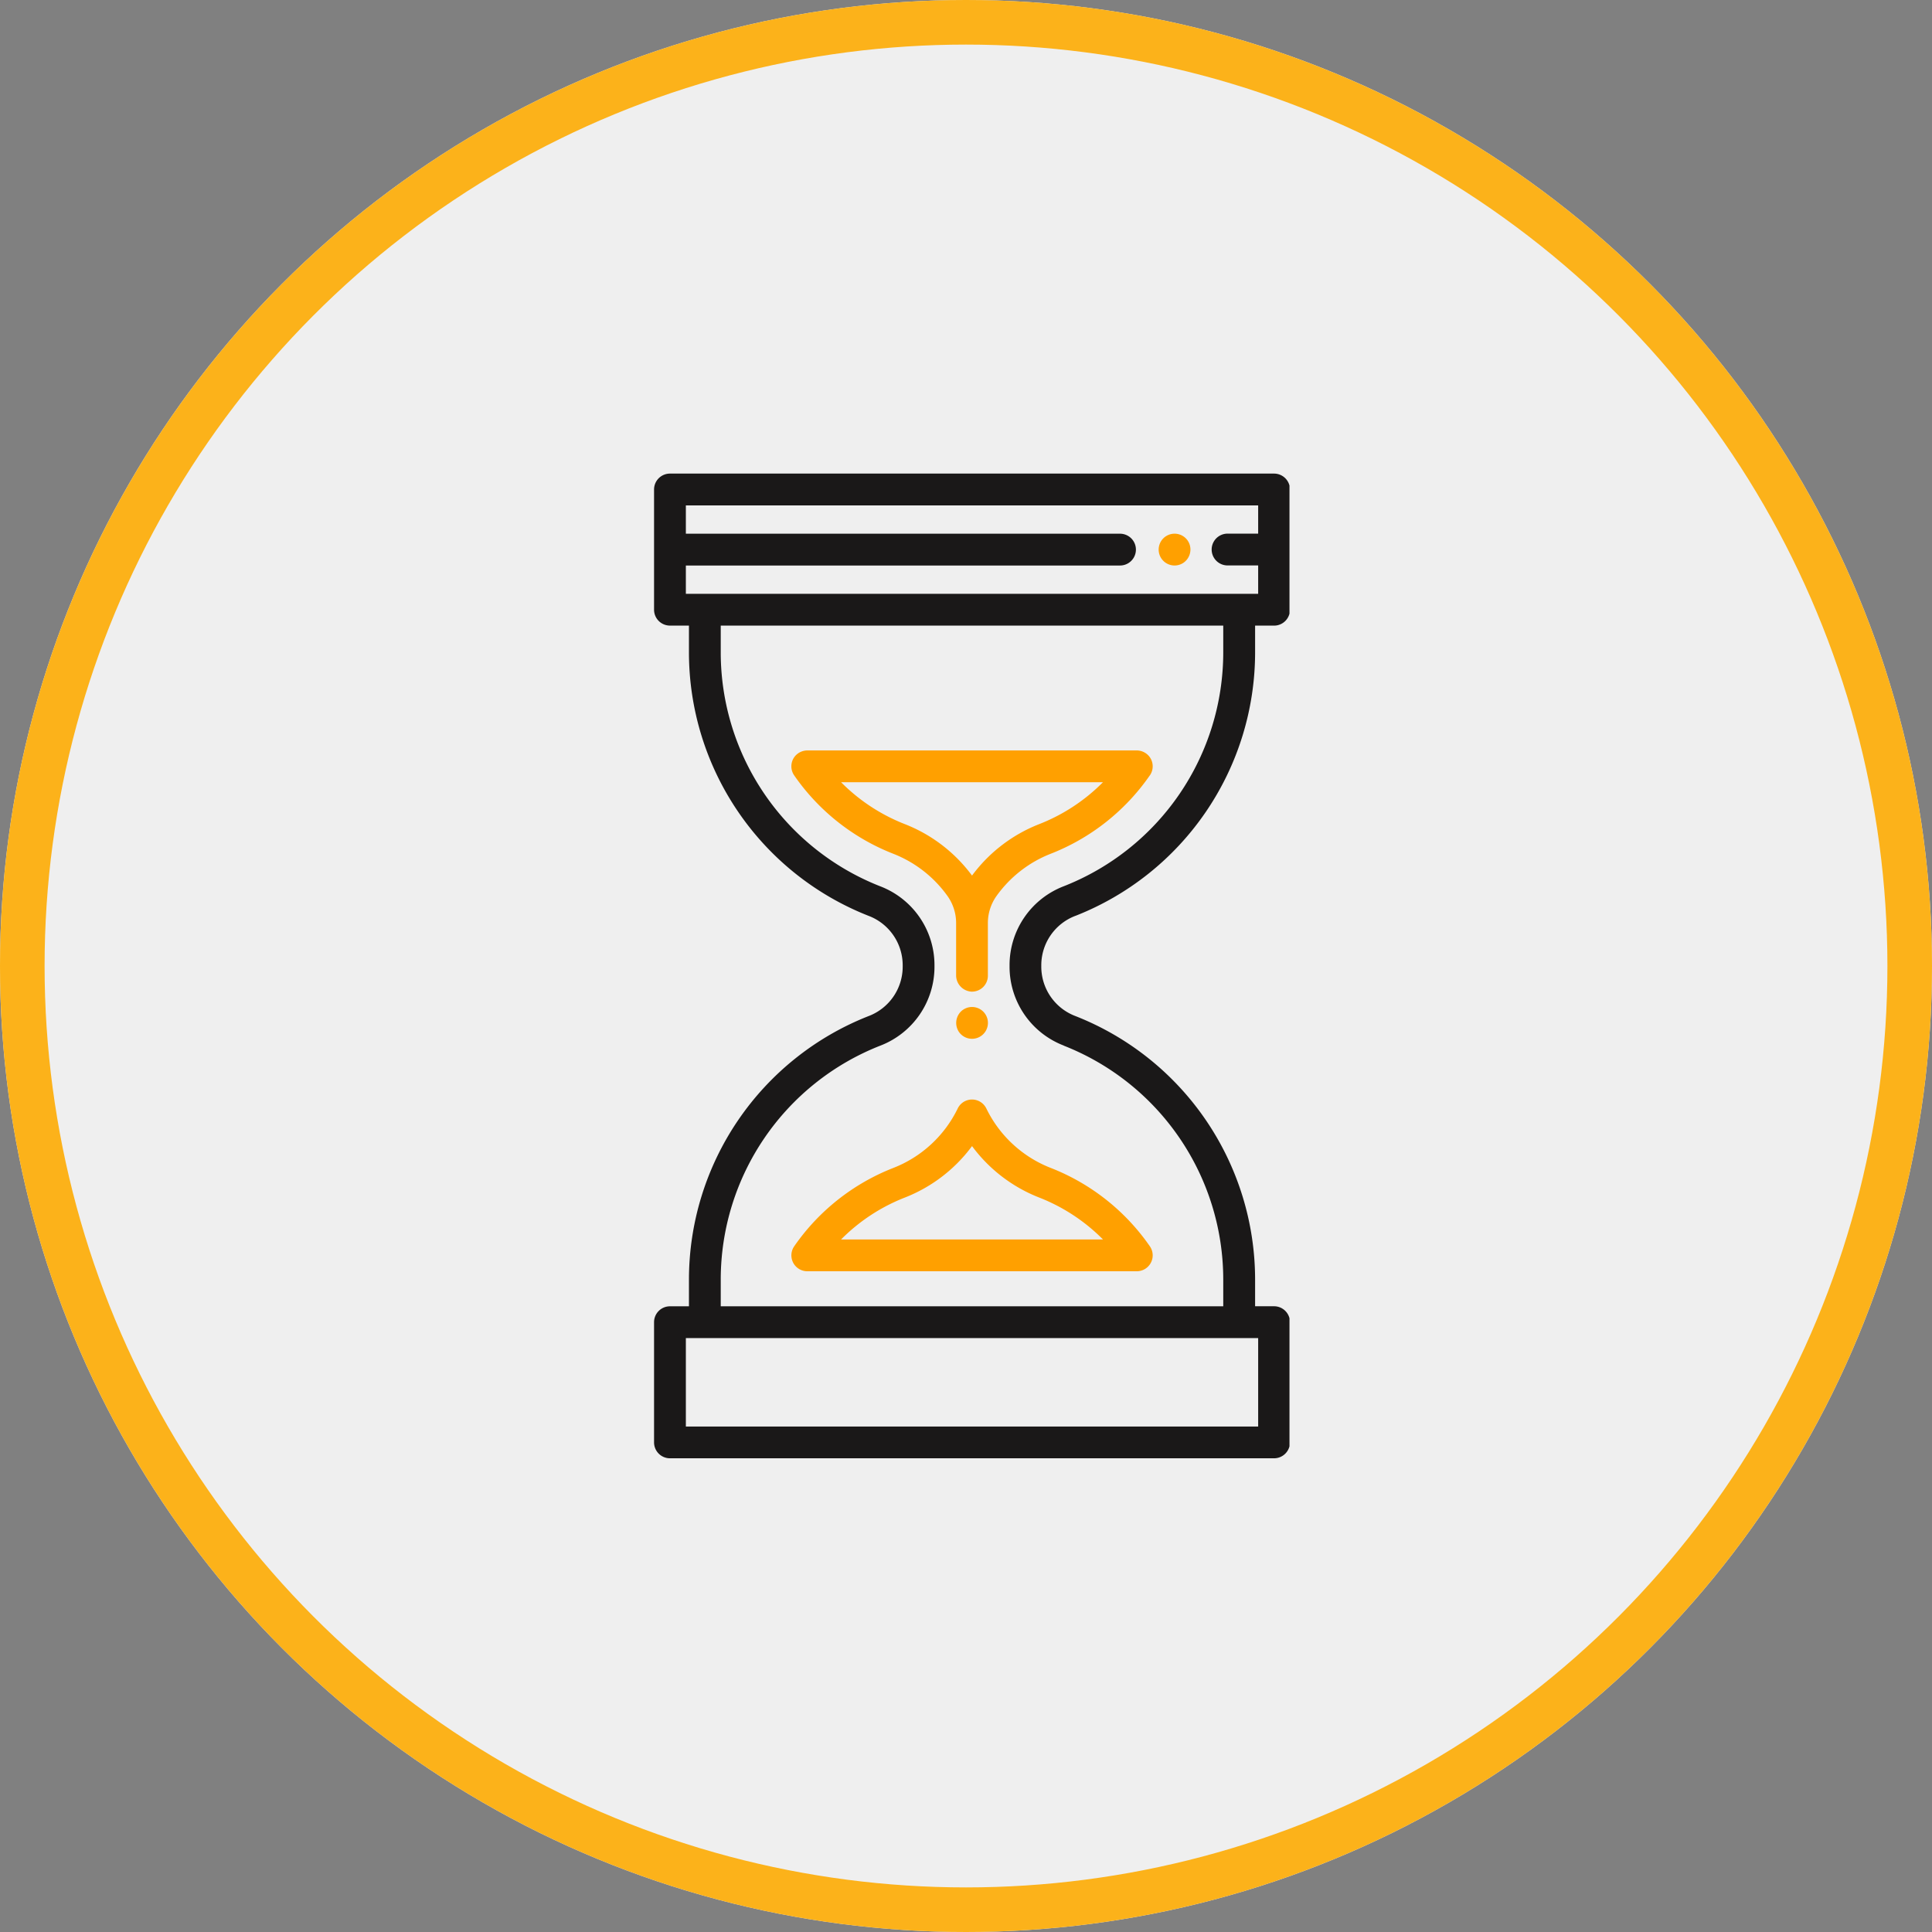
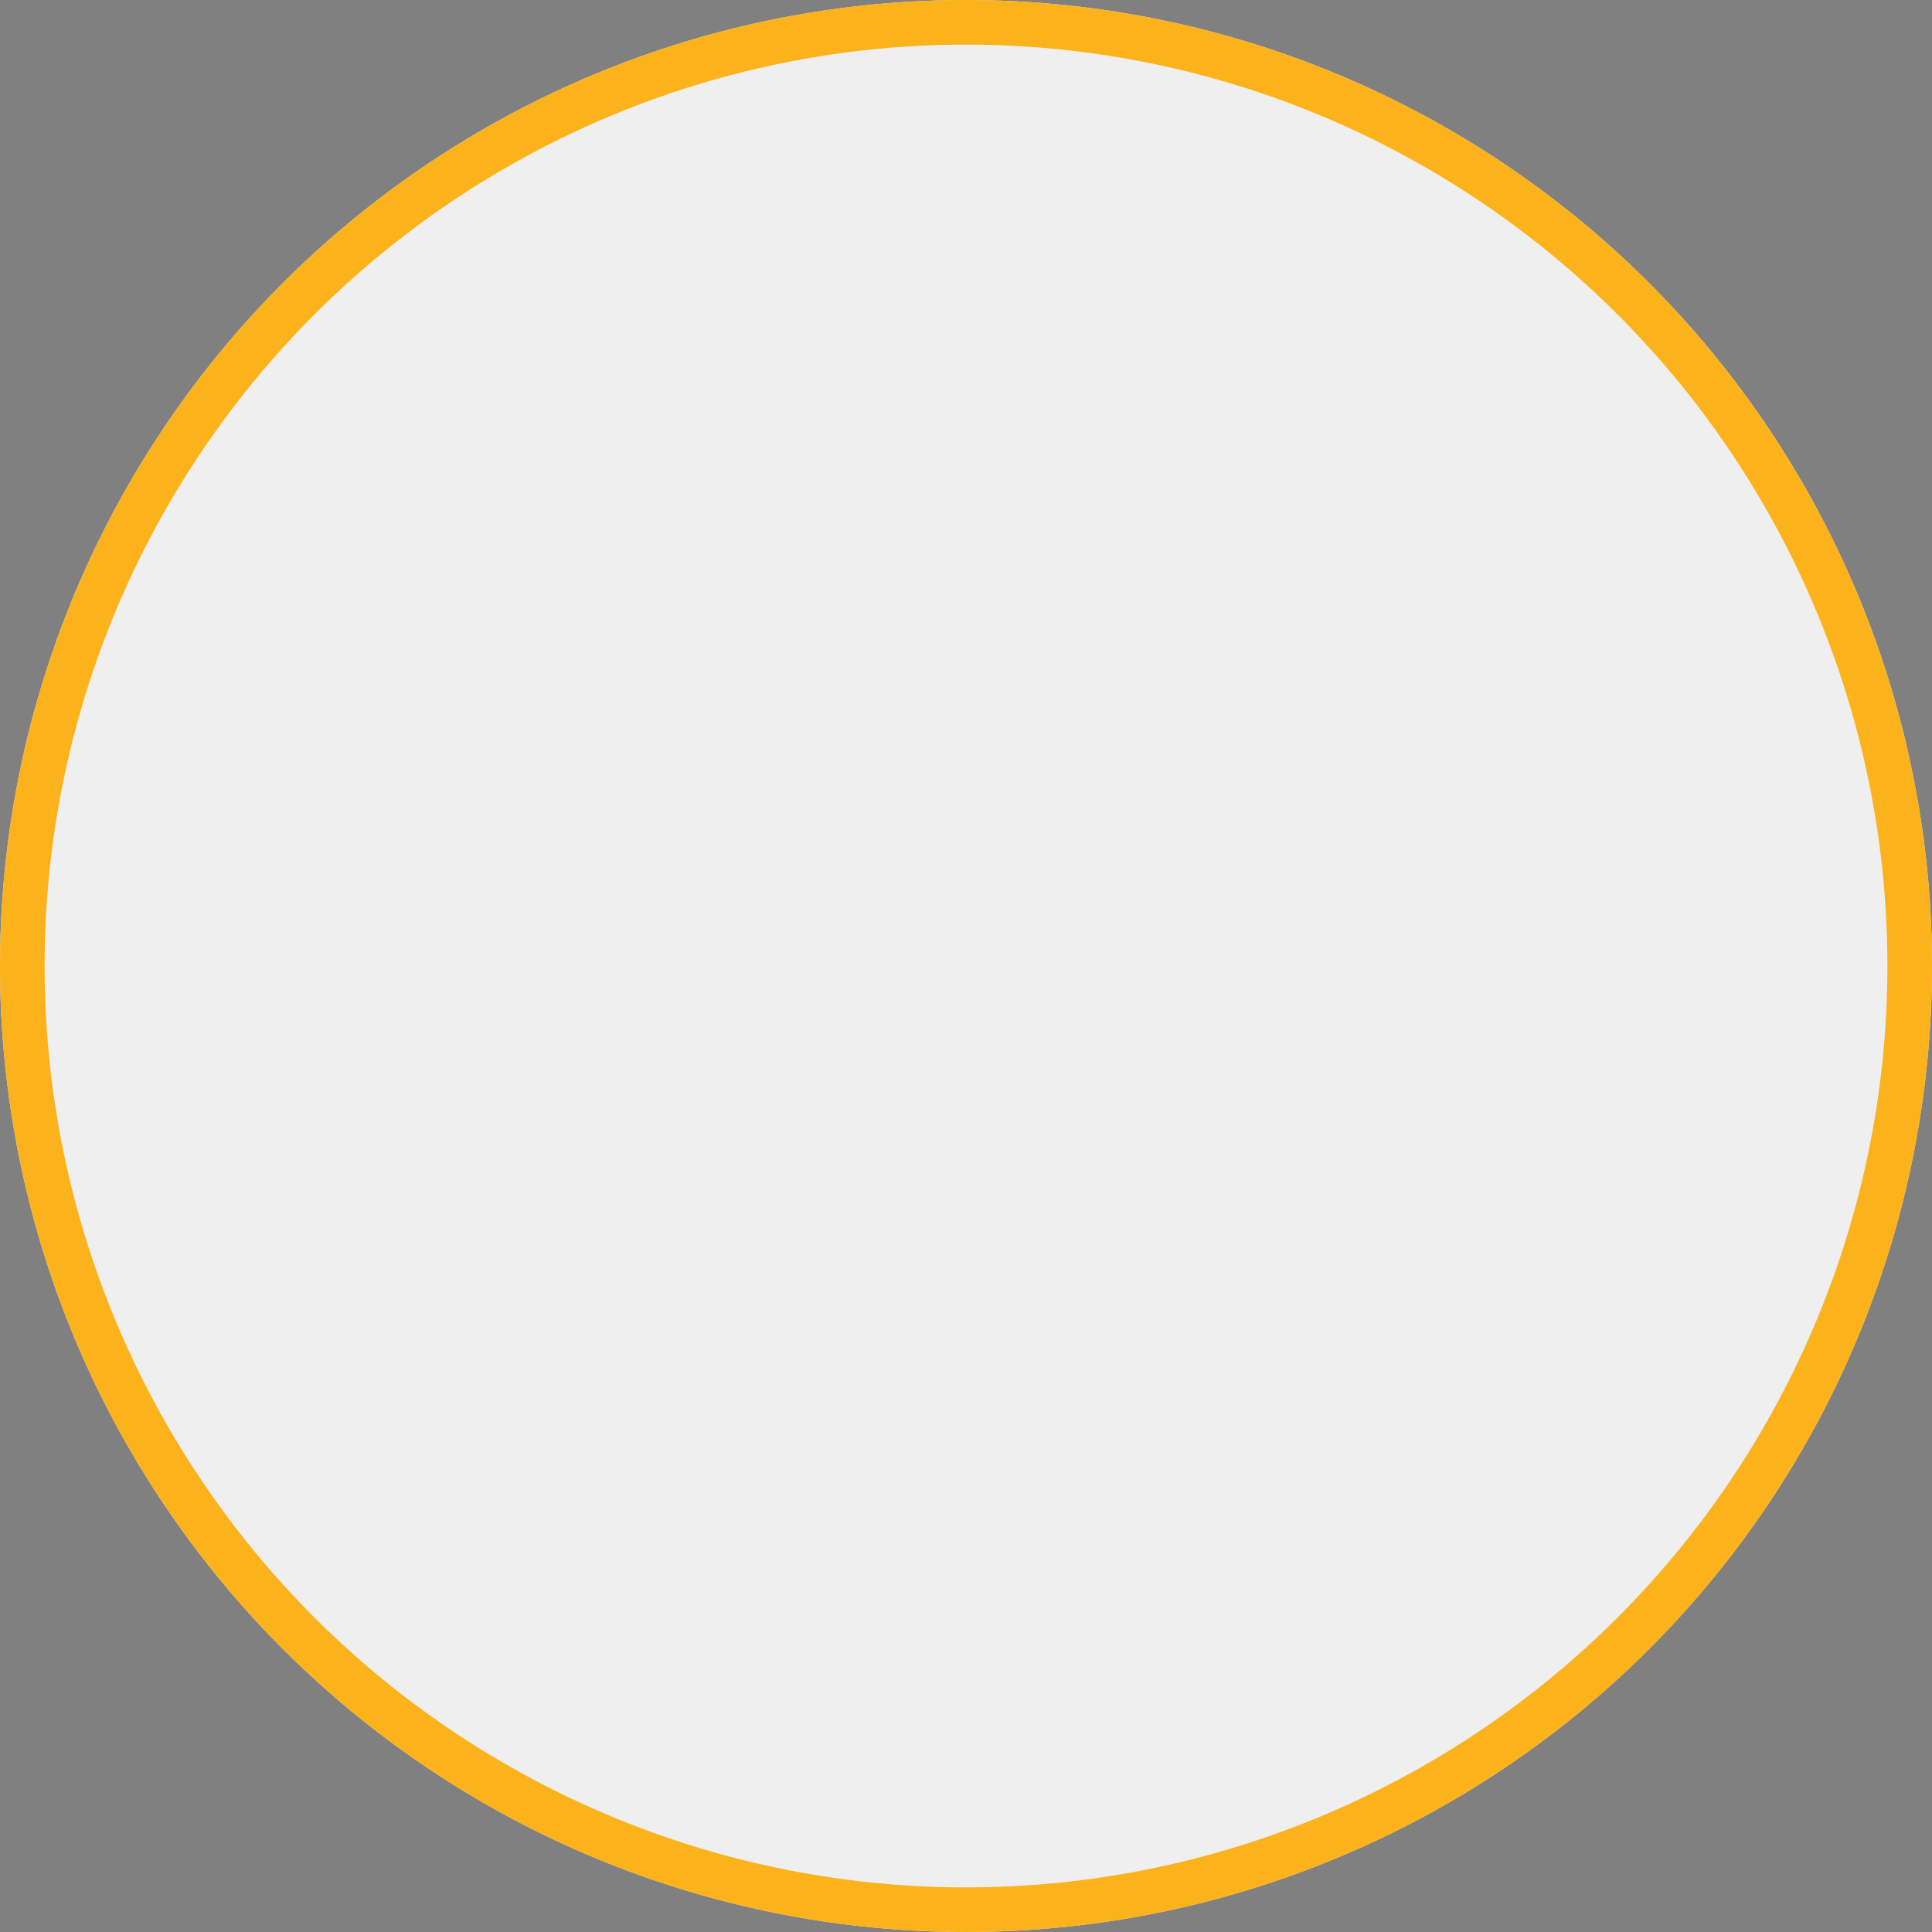
<svg xmlns="http://www.w3.org/2000/svg" width="130" height="130" viewBox="0 0 130 130">
  <rect x="0" y="0" width="130" height="130" fill="#808080" stroke="none" />
  <defs>
    <clipPath id="clip-path">
      <rect id="Rectangle_826" data-name="Rectangle 826" width="42.756" height="66.51" fill="none" />
    </clipPath>
    <clipPath id="clip-path-2">
-       <rect id="Rectangle_827" data-name="Rectangle 827" width="42.789" height="66.51" fill="none" />
-     </clipPath>
+       </clipPath>
  </defs>
  <g id="Group_406" data-name="Group 406" transform="translate(-447 -2625)">
    <g id="Ellipse_19" data-name="Ellipse 19" transform="translate(447 2625)" fill="#efefef" stroke="#fcb21a" stroke-width="3">
      <circle cx="65" cy="65" r="65" stroke="none" />
      <circle cx="65" cy="65" r="63.5" fill="none" />
    </g>
    <g id="Group_243" data-name="Group 243" transform="translate(491.01 2656.788)">
      <g id="Group_240" data-name="Group 240">
        <g id="Group_239" data-name="Group 239" clip-path="url(#clip-path)">
-           <path id="Path_58" data-name="Path 58" d="M28.356,30.2A19.054,19.054,0,0,0,40.443,12.463V10.672h1.276a1.07,1.07,0,0,0,1.07-1.07V1.512a1.07,1.07,0,0,0-1.07-1.07H1.07A1.07,1.07,0,0,0,0,1.512V9.6a1.07,1.07,0,0,0,1.07,1.07H2.348v1.792A19.052,19.052,0,0,0,14.435,30.2a3.556,3.556,0,0,1,2.295,3.311v.126a3.555,3.555,0,0,1-2.3,3.31A19.058,19.058,0,0,0,2.348,54.681v1.792H1.07A1.07,1.07,0,0,0,0,57.542v8.09A1.07,1.07,0,0,0,1.07,66.7H41.719a1.07,1.07,0,0,0,1.07-1.07v-8.09a1.07,1.07,0,0,0-1.07-1.07H40.443V54.681A19.06,19.06,0,0,0,28.356,36.945a3.556,3.556,0,0,1-2.3-3.31V33.51a3.557,3.557,0,0,1,2.3-3.312M2.14,6.627H31.353a1.07,1.07,0,1,0,0-2.14H2.14V2.582H40.649v1.9H38.59a1.07,1.07,0,1,0,0,2.14h2.059V8.532H2.14ZM40.649,64.562H2.14v-5.95H40.649ZM27.574,38.937A16.92,16.92,0,0,1,38.3,54.681v1.792H4.487V54.681a16.912,16.912,0,0,1,10.73-15.744,5.684,5.684,0,0,0,3.652-5.3v-.126a5.684,5.684,0,0,0-3.652-5.3A16.912,16.912,0,0,1,4.487,12.463V10.672H38.3v1.791A16.914,16.914,0,0,1,27.574,28.206a5.684,5.684,0,0,0-3.653,5.3v.125a5.684,5.684,0,0,0,3.653,5.3" transform="translate(0 -0.363)" fill="#1a1818" />
-         </g>
+           </g>
      </g>
      <g id="Group_242" data-name="Group 242">
        <g id="Group_241" data-name="Group 241" clip-path="url(#clip-path-2)">
-           <path id="Path_59" data-name="Path 59" d="M64.928,237.23a1.07,1.07,0,0,0-1.928,0,8.081,8.081,0,0,1-4.354,4.007A14.553,14.553,0,0,0,52,246.5a1.07,1.07,0,0,0,.879,1.68H75.051a1.07,1.07,0,0,0,.879-1.68,14.551,14.551,0,0,0-6.648-5.265,8.083,8.083,0,0,1-4.354-4.007m7.847,8.812H55.154a12.386,12.386,0,0,1,4.275-2.813,10.28,10.28,0,0,0,4.536-3.469,10.267,10.267,0,0,0,4.535,3.468,12.4,12.4,0,0,1,4.276,2.814" transform="translate(-42.569 -194.428)" fill="#ffa000" />
-           <path id="Path_60" data-name="Path 60" d="M75.93,106.579a1.07,1.07,0,0,0-.07-1.311,1.1,1.1,0,0,0-.84-.369H52.909a1.1,1.1,0,0,0-.84.369,1.071,1.071,0,0,0-.07,1.311,14.556,14.556,0,0,0,6.648,5.265,8.122,8.122,0,0,1,3.68,2.869,3.141,3.141,0,0,1,.567,1.816v3.485a1.1,1.1,0,0,0,1.037,1.115,1.071,1.071,0,0,0,1.1-1.07v-3.53a3.141,3.141,0,0,1,.567-1.816,8.128,8.128,0,0,1,3.68-2.869,14.55,14.55,0,0,0,6.648-5.264M63.965,113.32a10.285,10.285,0,0,0-4.535-3.468,12.394,12.394,0,0,1-4.276-2.813H72.774a12.392,12.392,0,0,1-4.275,2.813,10.277,10.277,0,0,0-4.535,3.468" transform="translate(-42.569 -86.192)" fill="#ffa000" />
-           <path id="Path_61" data-name="Path 61" d="M114.174,203.4a1.07,1.07,0,1,0,.2-1.41,1.086,1.086,0,0,0-.2,1.41c.04.058-.038-.059,0,0" transform="translate(-93.669 -165.767)" fill="#ffa000" />
          <path id="Path_62" data-name="Path 62" d="M192.478,23.812a1.07,1.07,0,1,0-.423,1.317,1.081,1.081,0,0,0,.423-1.317c-.027-.064.025.064,0,0" transform="translate(-156.465 -19.028)" fill="#ffa000" />
        </g>
      </g>
    </g>
  </g>
</svg>